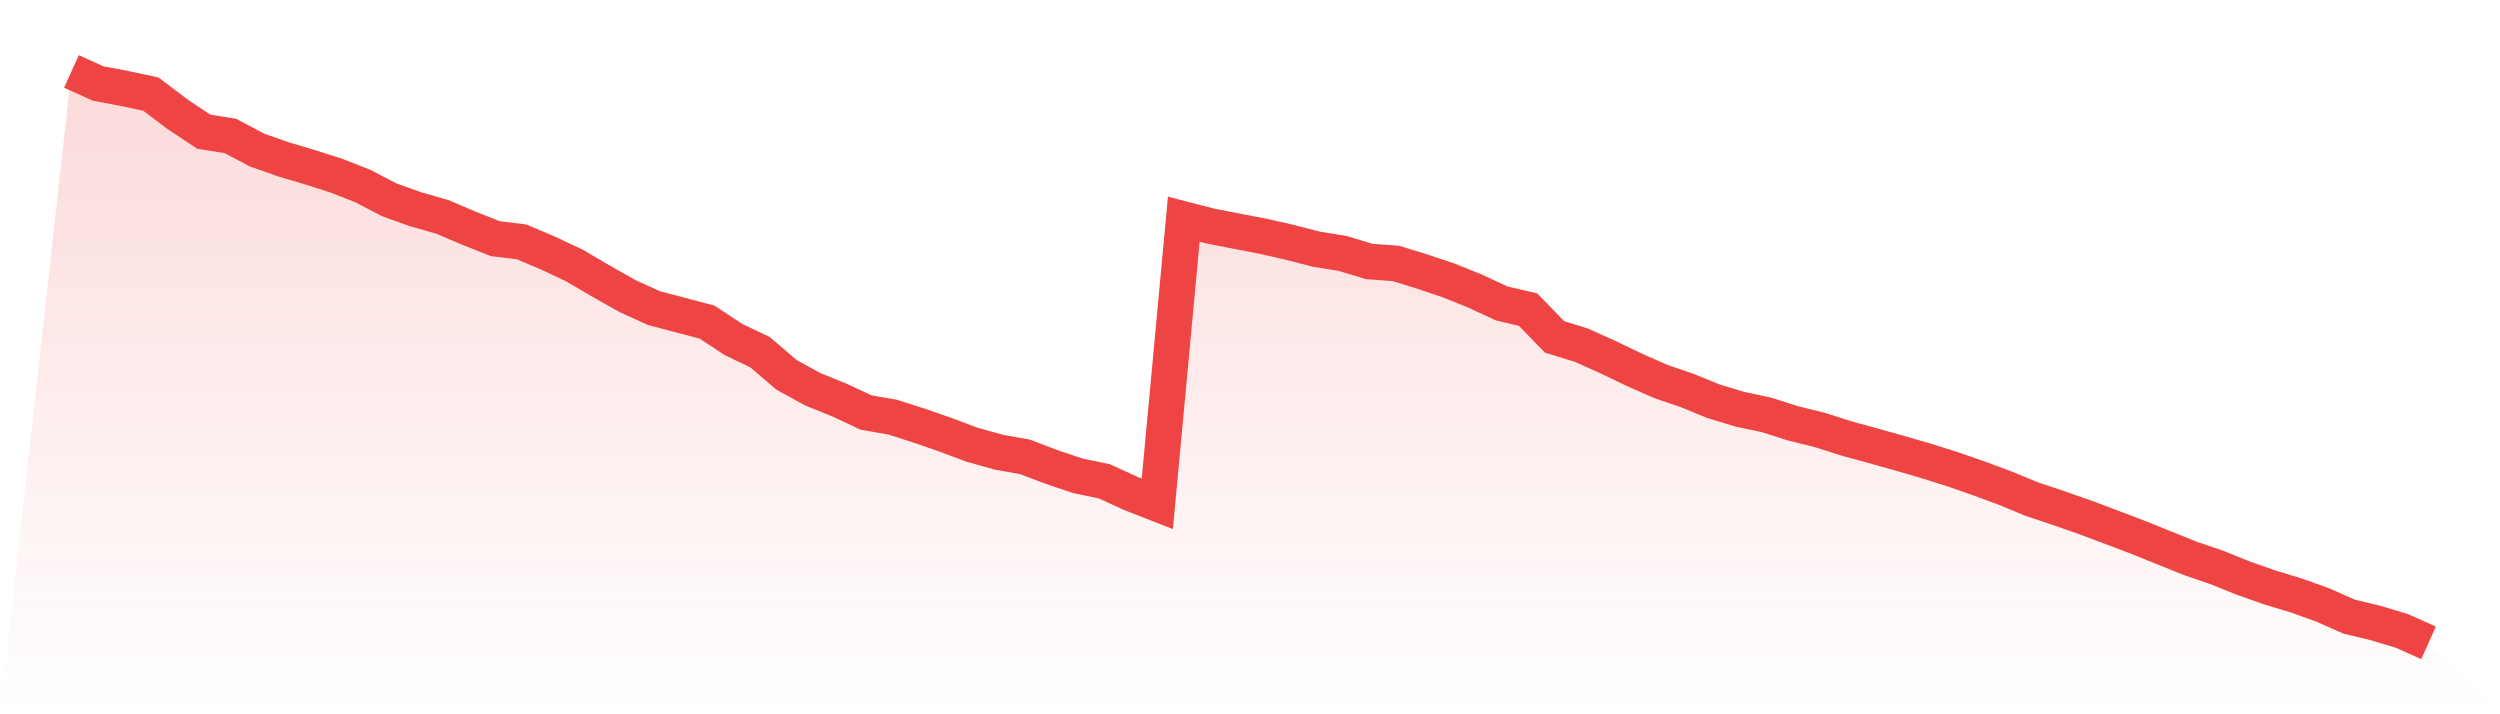
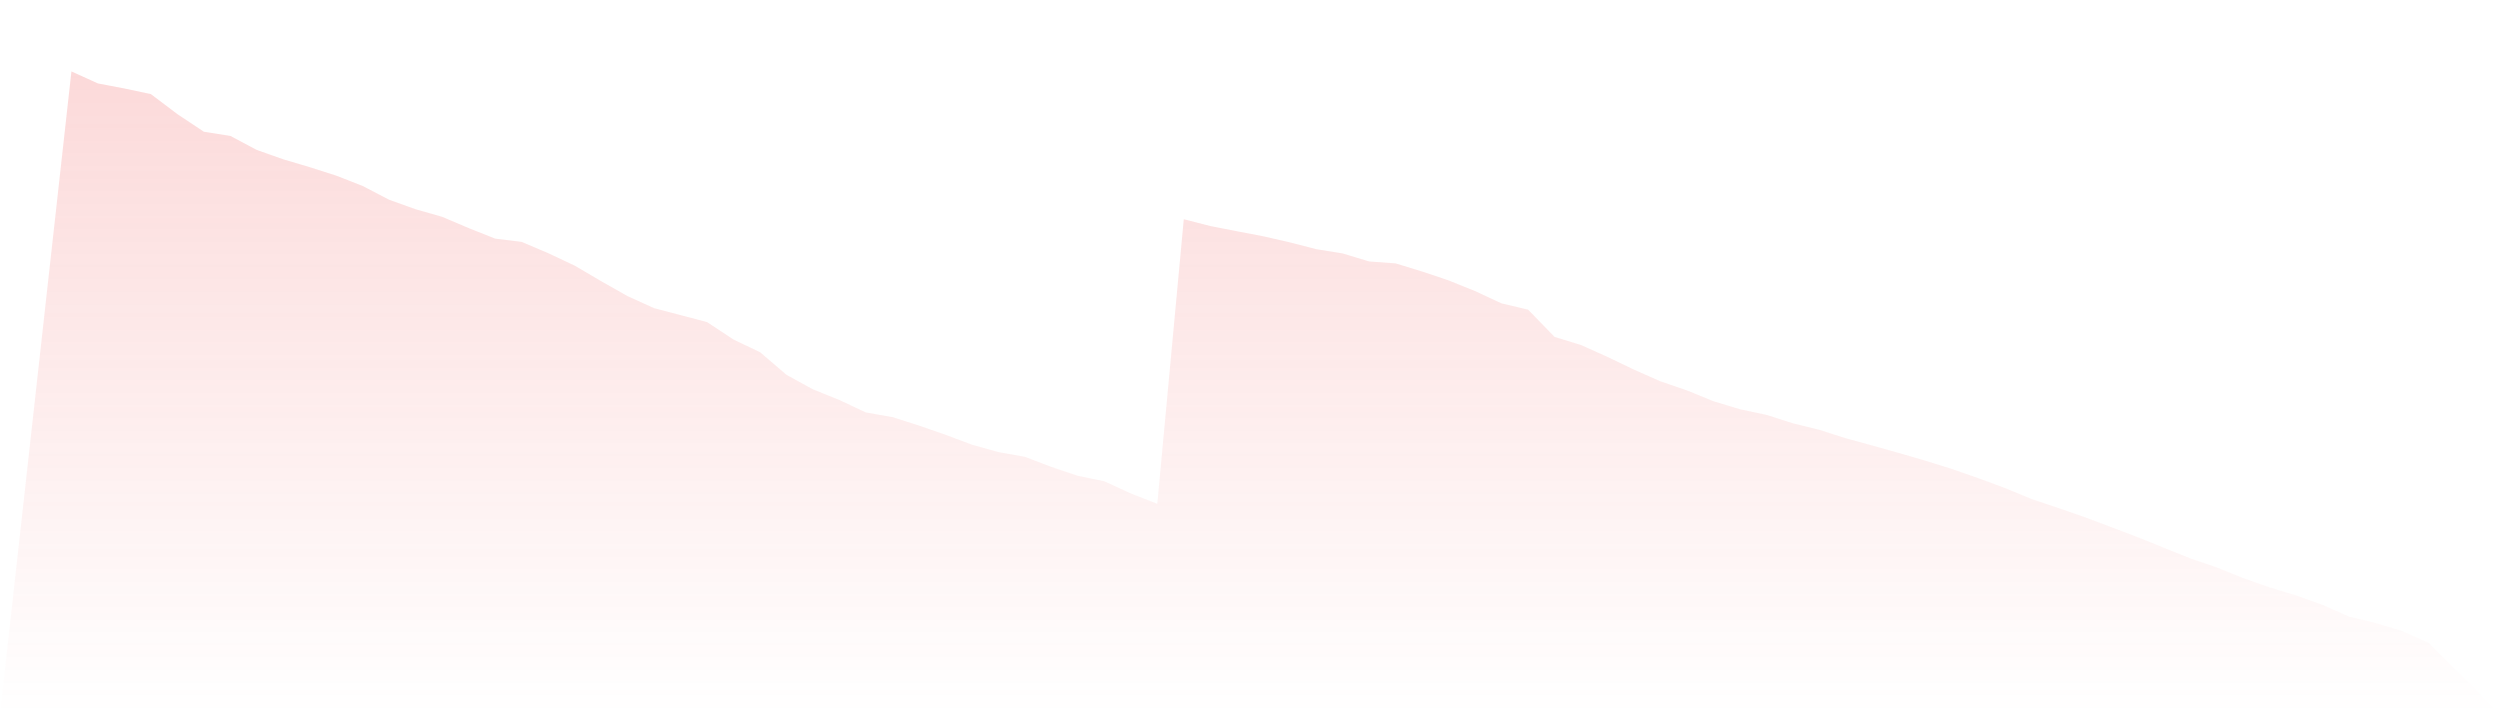
<svg xmlns="http://www.w3.org/2000/svg" viewBox="0 0 140 40">
  <defs>
    <linearGradient id="gradient" x1="0" x2="0" y1="0" y2="1">
      <stop offset="0%" stop-color="#ef4444" stop-opacity="0.2" />
      <stop offset="100%" stop-color="#ef4444" stop-opacity="0" />
    </linearGradient>
  </defs>
  <path d="M4,4 L4,4 L5.483,4.672 L6.966,4.955 L8.449,5.27 L9.933,6.391 L11.416,7.378 L12.899,7.611 L14.382,8.399 L15.865,8.922 L17.348,9.362 L18.831,9.836 L20.315,10.417 L21.798,11.189 L23.281,11.72 L24.764,12.143 L26.247,12.774 L27.73,13.363 L29.213,13.546 L30.697,14.177 L32.18,14.874 L33.663,15.746 L35.146,16.584 L36.629,17.257 L38.112,17.647 L39.596,18.037 L41.079,19.016 L42.562,19.722 L44.045,20.992 L45.528,21.805 L47.011,22.403 L48.494,23.1 L49.978,23.358 L51.461,23.831 L52.944,24.346 L54.427,24.902 L55.91,25.317 L57.393,25.582 L58.876,26.147 L60.36,26.645 L61.843,26.952 L63.326,27.633 L64.809,28.214 L66.292,12.276 L67.775,12.658 L69.258,12.948 L70.742,13.231 L72.225,13.571 L73.708,13.953 L75.191,14.194 L76.674,14.642 L78.157,14.75 L79.64,15.206 L81.124,15.704 L82.607,16.302 L84.09,16.991 L85.573,17.34 L87.056,18.867 L88.539,19.323 L90.022,19.988 L91.506,20.701 L92.989,21.357 L94.472,21.864 L95.955,22.47 L97.438,22.918 L98.921,23.233 L100.404,23.706 L101.888,24.072 L103.371,24.545 L104.854,24.951 L106.337,25.367 L107.82,25.798 L109.303,26.263 L110.787,26.778 L112.27,27.326 L113.753,27.94 L115.236,28.438 L116.719,28.953 L118.202,29.509 L119.685,30.073 L121.169,30.671 L122.652,31.268 L124.135,31.775 L125.618,32.373 L127.101,32.895 L128.584,33.344 L130.067,33.875 L131.551,34.531 L133.034,34.888 L134.517,35.336 L136,36 L140,40 L0,40 z" fill="url(#gradient)" />
-   <path d="M4,4 L4,4 L5.483,4.672 L6.966,4.955 L8.449,5.27 L9.933,6.391 L11.416,7.378 L12.899,7.611 L14.382,8.399 L15.865,8.922 L17.348,9.362 L18.831,9.836 L20.315,10.417 L21.798,11.189 L23.281,11.72 L24.764,12.143 L26.247,12.774 L27.73,13.363 L29.213,13.546 L30.697,14.177 L32.18,14.874 L33.663,15.746 L35.146,16.584 L36.629,17.257 L38.112,17.647 L39.596,18.037 L41.079,19.016 L42.562,19.722 L44.045,20.992 L45.528,21.805 L47.011,22.403 L48.494,23.1 L49.978,23.358 L51.461,23.831 L52.944,24.346 L54.427,24.902 L55.91,25.317 L57.393,25.582 L58.876,26.147 L60.36,26.645 L61.843,26.952 L63.326,27.633 L64.809,28.214 L66.292,12.276 L67.775,12.658 L69.258,12.948 L70.742,13.231 L72.225,13.571 L73.708,13.953 L75.191,14.194 L76.674,14.642 L78.157,14.75 L79.64,15.206 L81.124,15.704 L82.607,16.302 L84.09,16.991 L85.573,17.34 L87.056,18.867 L88.539,19.323 L90.022,19.988 L91.506,20.701 L92.989,21.357 L94.472,21.864 L95.955,22.47 L97.438,22.918 L98.921,23.233 L100.404,23.706 L101.888,24.072 L103.371,24.545 L104.854,24.951 L106.337,25.367 L107.82,25.798 L109.303,26.263 L110.787,26.778 L112.27,27.326 L113.753,27.94 L115.236,28.438 L116.719,28.953 L118.202,29.509 L119.685,30.073 L121.169,30.671 L122.652,31.268 L124.135,31.775 L125.618,32.373 L127.101,32.895 L128.584,33.344 L130.067,33.875 L131.551,34.531 L133.034,34.888 L134.517,35.336 L136,36" fill="none" stroke="#ef4444" stroke-width="2" />
</svg>